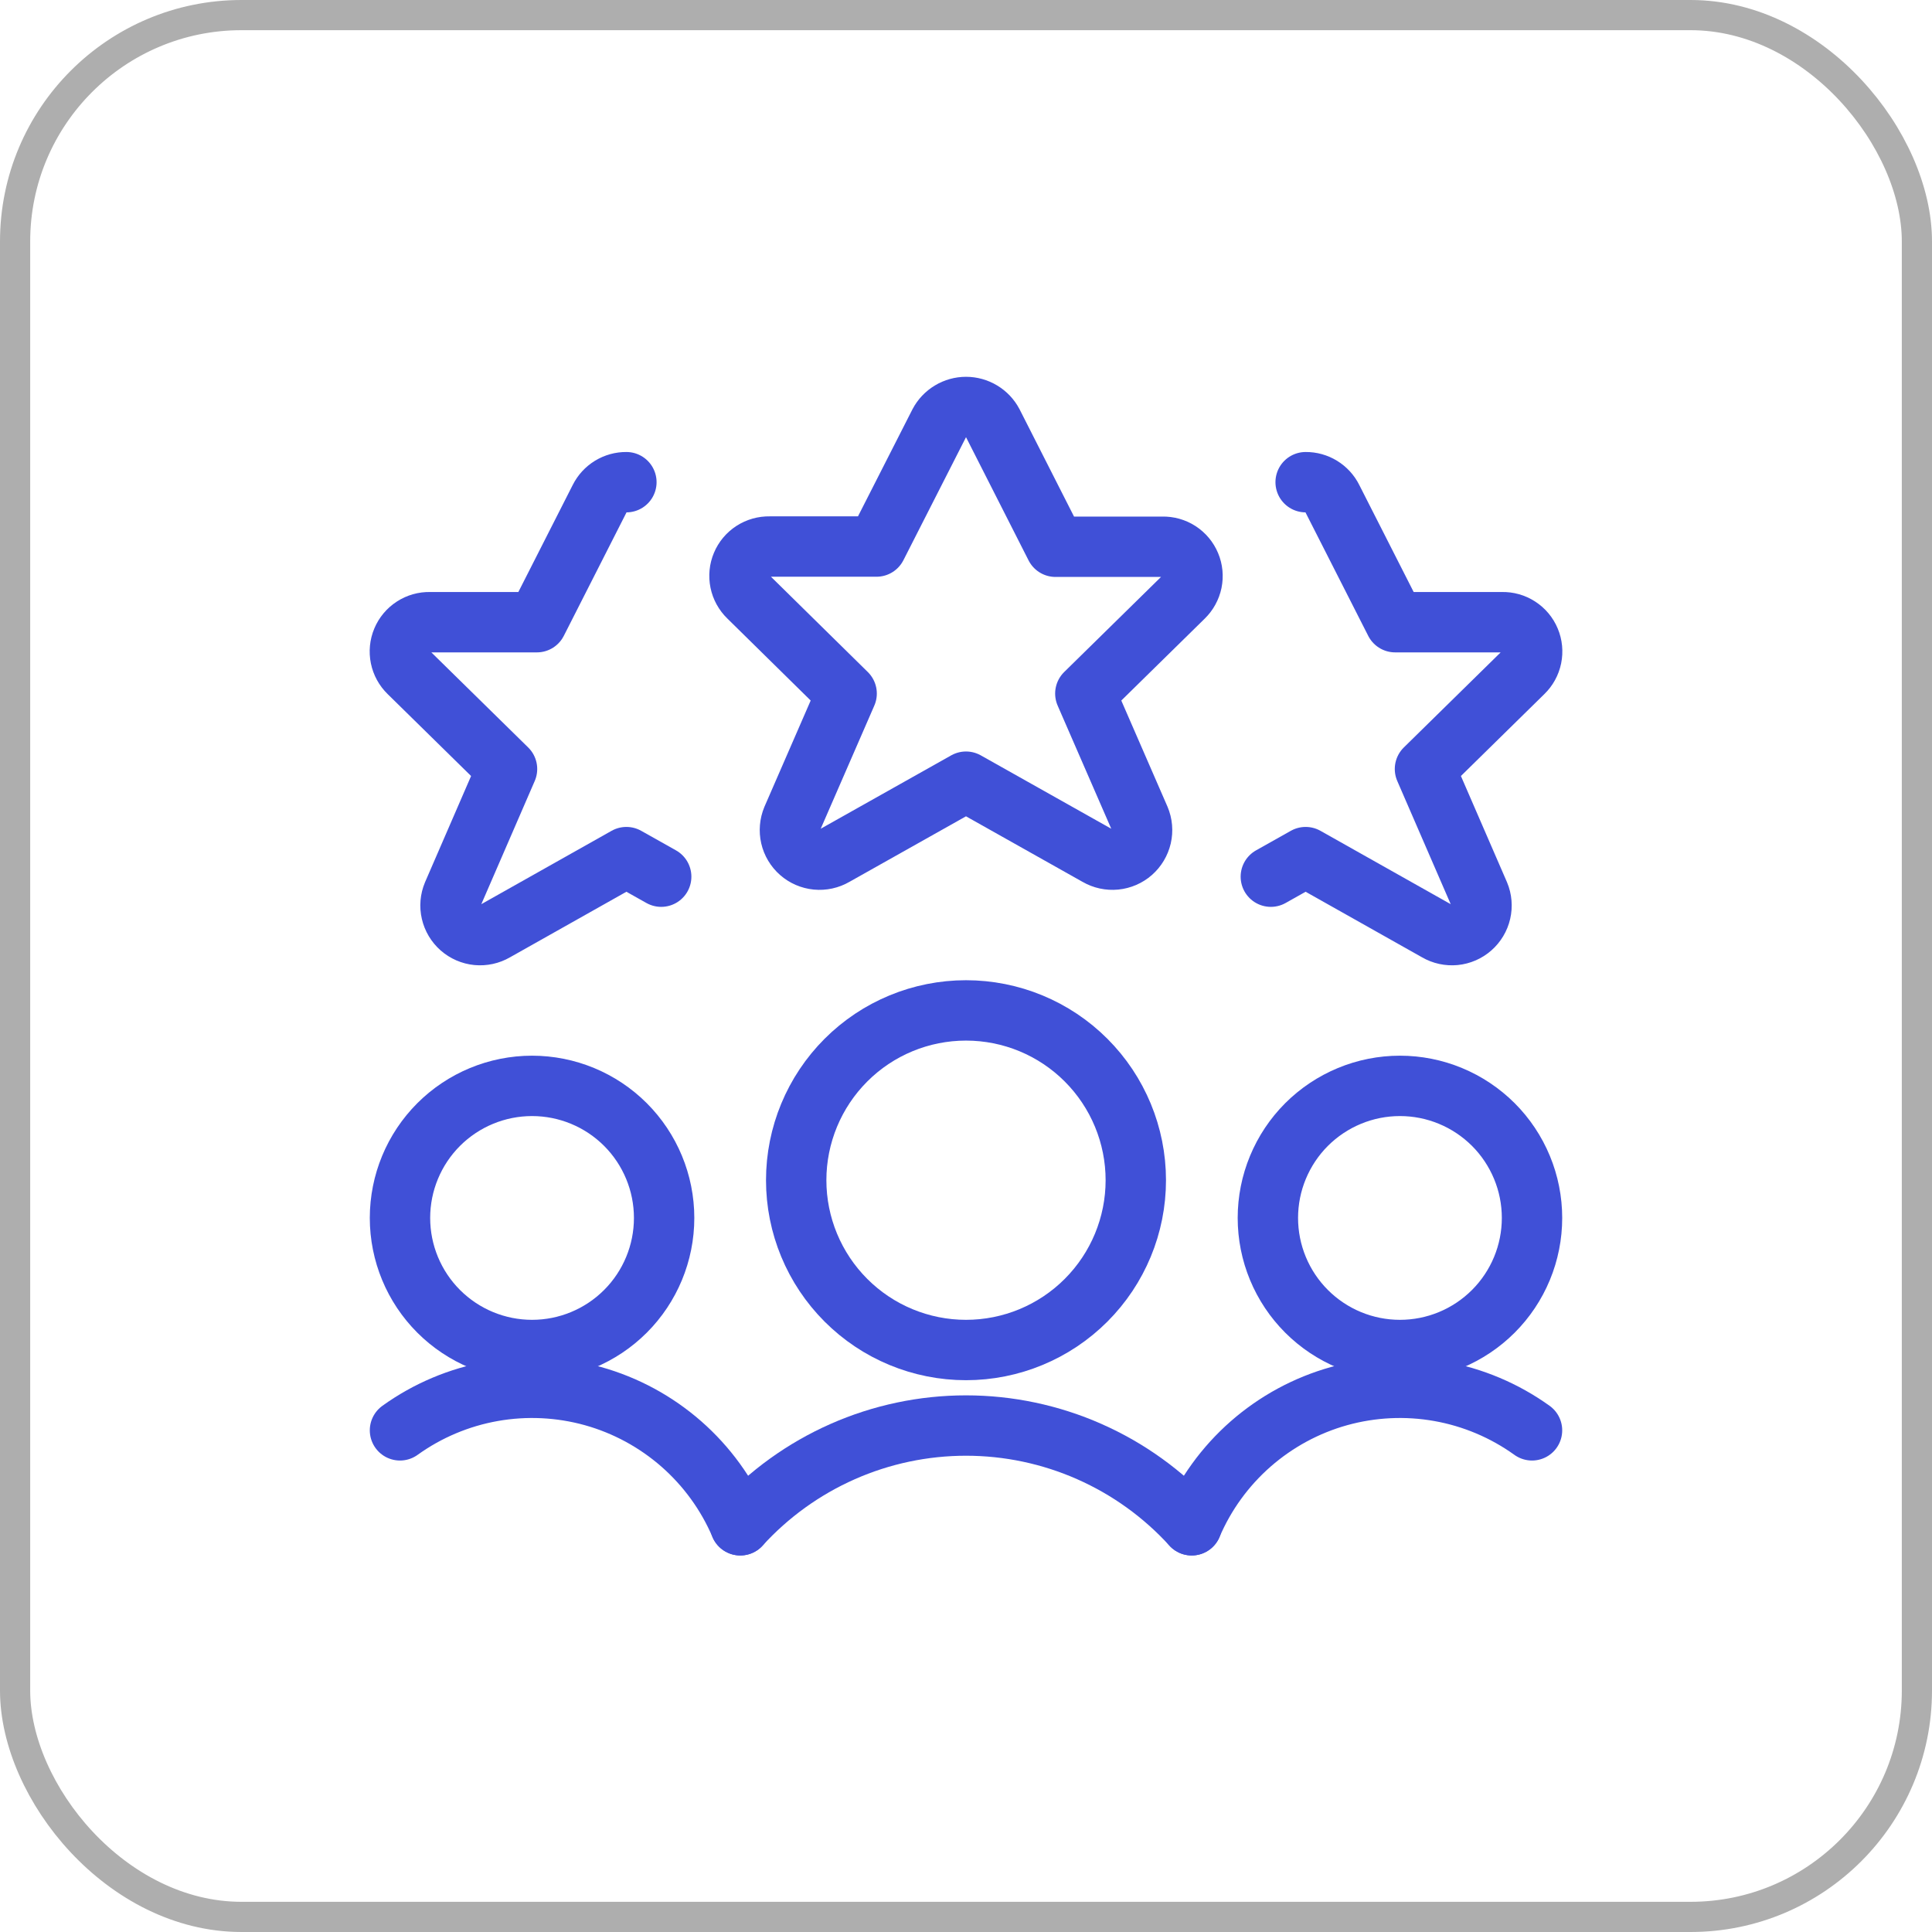
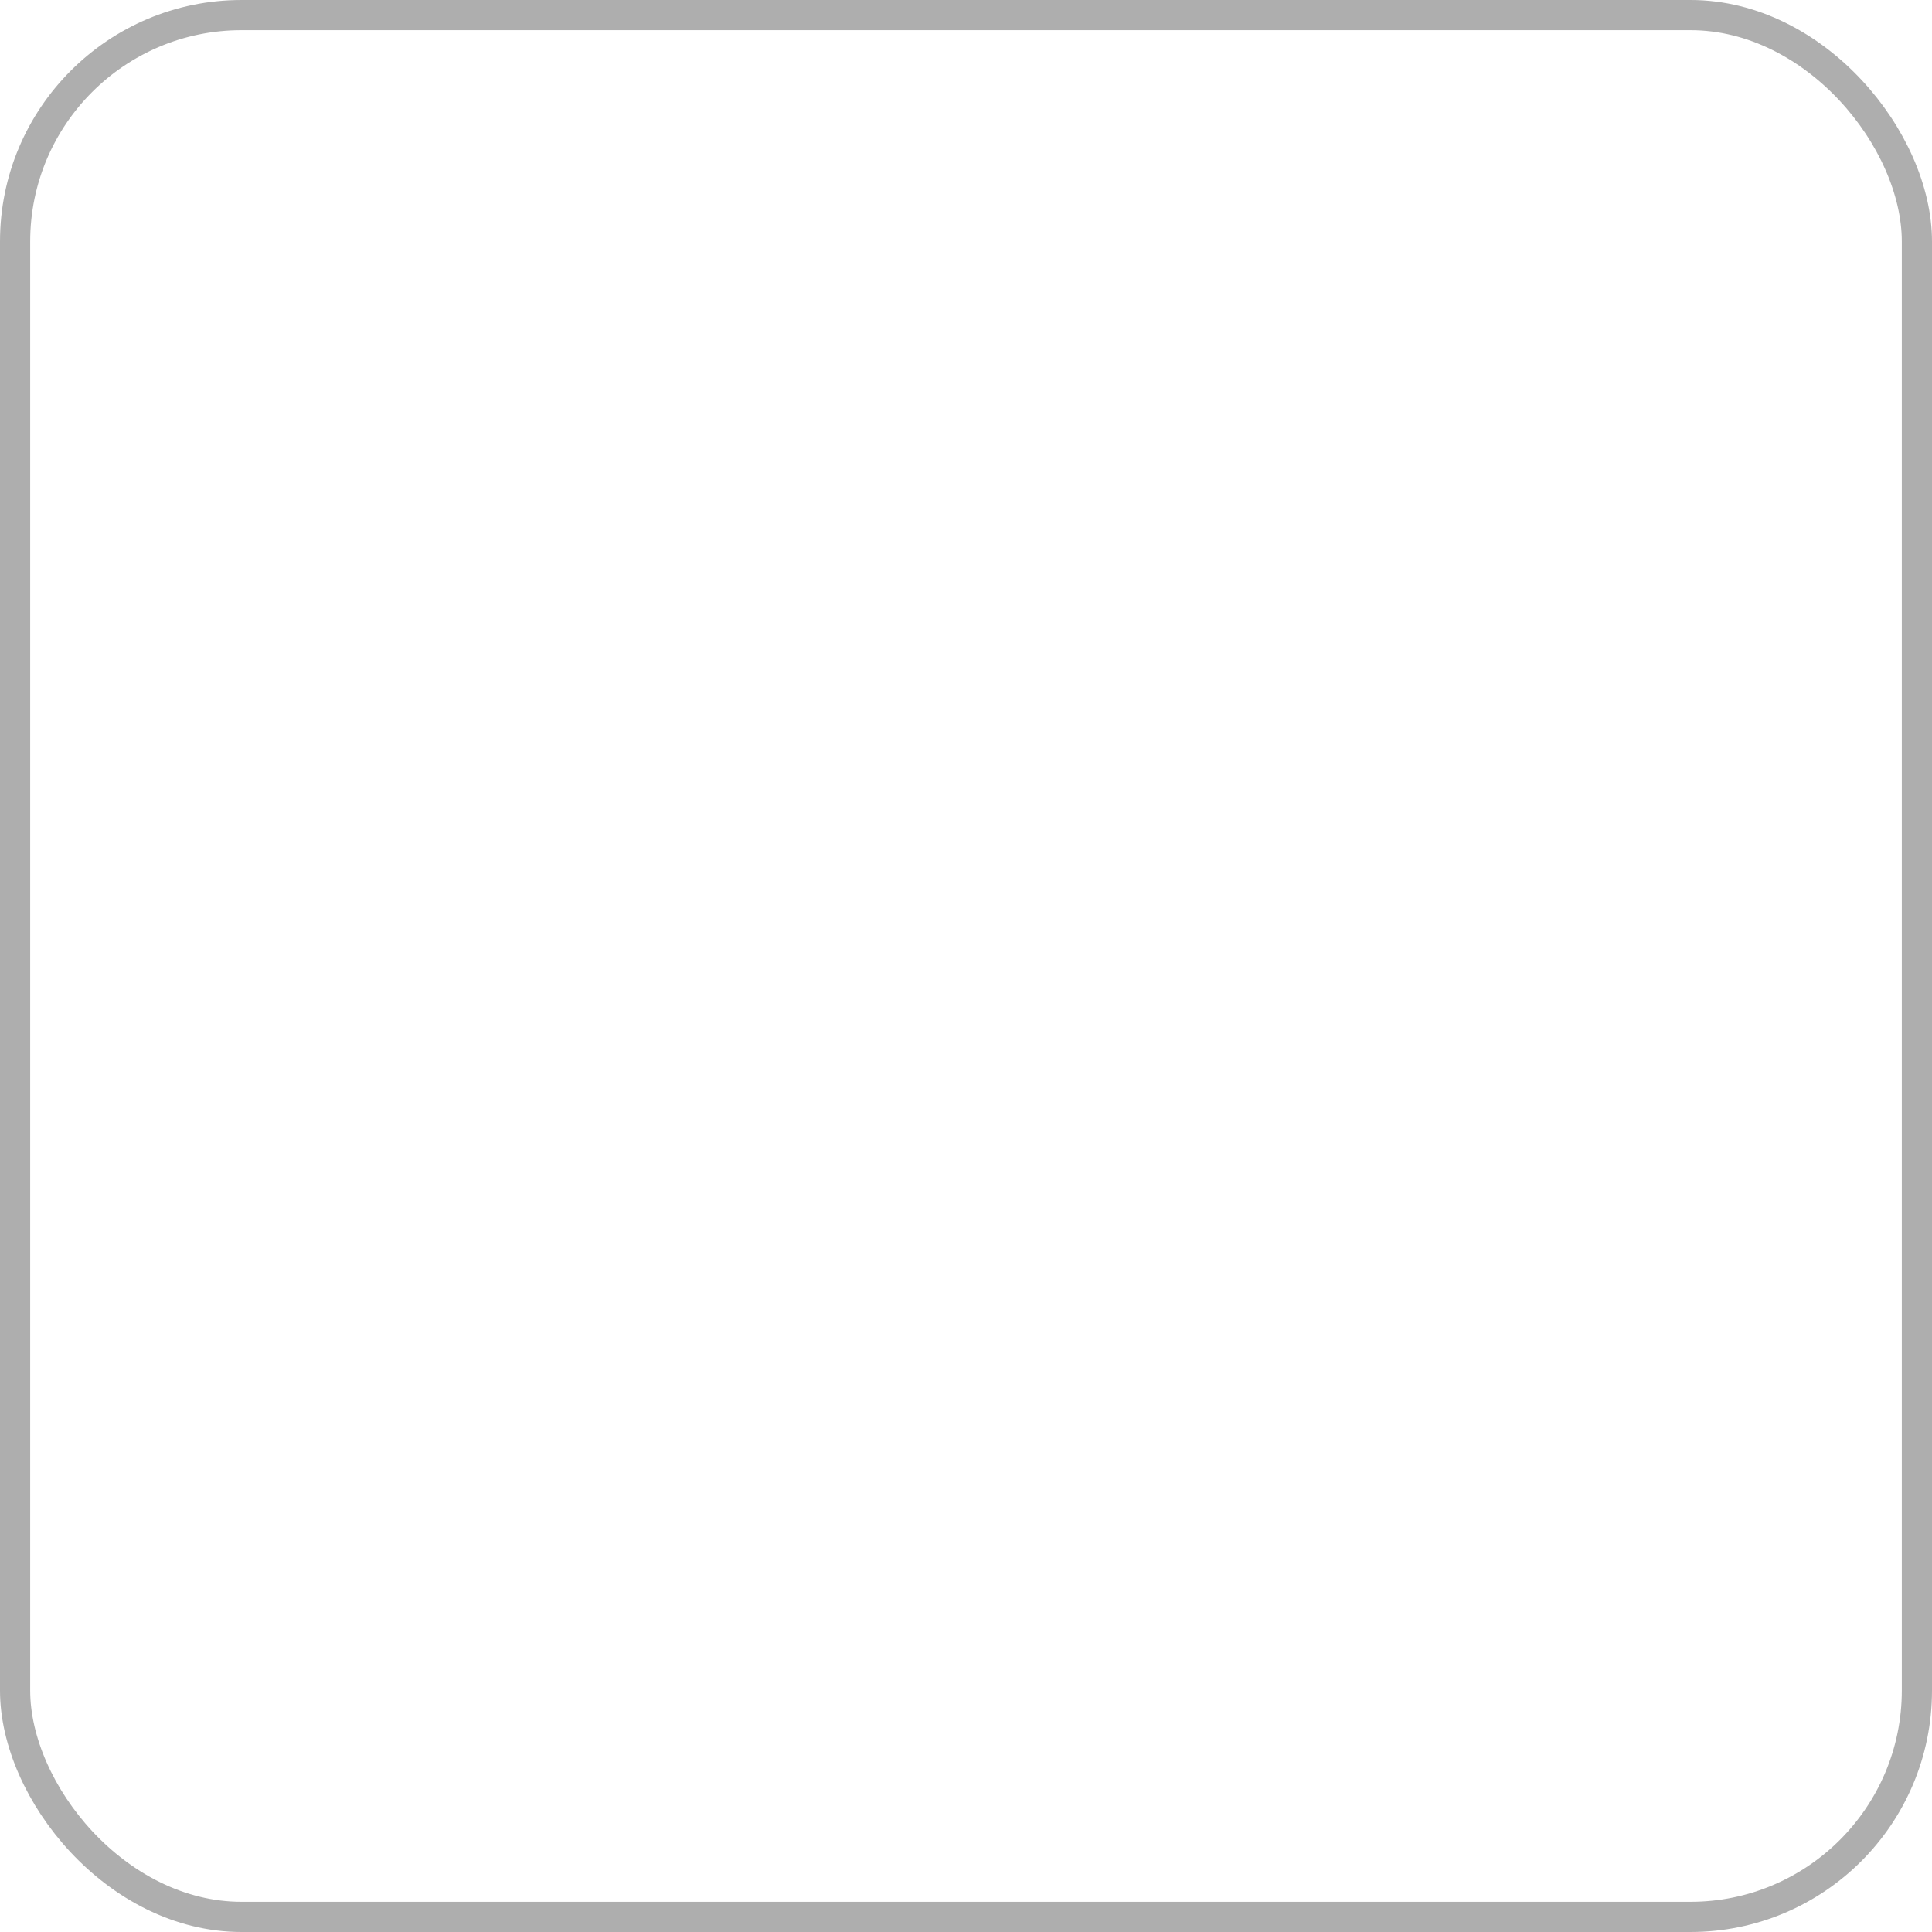
<svg xmlns="http://www.w3.org/2000/svg" width="64" height="64" viewBox="0 0 64 64" fill="none">
  <g clip-path="url(#clip0_9157_79688)">
-     <path d="M13.25 40.346C13.25 41.506 13.711 42.619 14.531 43.439C15.352 44.26 16.465 44.721 17.625 44.721C18.785 44.721 19.898 44.26 20.719 43.439C21.539 42.619 22 41.506 22 40.346C22 39.185 21.539 38.073 20.719 37.252C19.898 36.432 18.785 35.971 17.625 35.971C16.465 35.971 15.352 36.432 14.531 37.252C13.711 38.073 13.25 39.185 13.25 40.346Z" stroke="#4050D7" stroke-width="2" stroke-linecap="round" stroke-linejoin="round" />
    <path d="M24.523 50.527C24.082 49.493 23.414 48.573 22.569 47.832C21.724 47.092 20.724 46.55 19.642 46.248C18.559 45.947 17.423 45.892 16.317 46.088C15.21 46.284 14.162 46.726 13.25 47.382" stroke="#4050D7" stroke-width="2" stroke-linecap="round" stroke-linejoin="round" />
-     <path d="M42 40.346C42 40.92 42.113 41.489 42.333 42.02C42.553 42.551 42.875 43.033 43.281 43.439C43.688 43.846 44.17 44.168 44.701 44.388C45.232 44.608 45.8 44.721 46.375 44.721C46.95 44.721 47.518 44.608 48.049 44.388C48.58 44.168 49.062 43.846 49.469 43.439C49.875 43.033 50.197 42.551 50.417 42.02C50.637 41.489 50.75 40.92 50.75 40.346C50.75 39.771 50.637 39.202 50.417 38.672C50.197 38.141 49.875 37.658 49.469 37.252C49.062 36.846 48.58 36.524 48.049 36.304C47.518 36.084 46.95 35.971 46.375 35.971C45.8 35.971 45.232 36.084 44.701 36.304C44.17 36.524 43.688 36.846 43.281 37.252C42.875 37.658 42.553 38.141 42.333 38.672C42.113 39.202 42 39.771 42 40.346Z" stroke="#4050D7" stroke-width="2" stroke-linecap="round" stroke-linejoin="round" />
    <path d="M39.477 50.527C39.918 49.493 40.586 48.573 41.431 47.832C42.276 47.092 43.276 46.55 44.358 46.248C45.441 45.947 46.577 45.892 47.683 46.088C48.789 46.284 49.837 46.726 50.75 47.382" stroke="#4050D7" stroke-width="2" stroke-linecap="round" stroke-linejoin="round" />
    <path d="M26.375 39.096C26.375 40.587 26.968 42.018 28.023 43.073C29.077 44.128 30.508 44.721 32 44.721C33.492 44.721 34.923 44.128 35.977 43.073C37.032 42.018 37.625 40.587 37.625 39.096C37.625 37.604 37.032 36.173 35.977 35.118C34.923 34.063 33.492 33.471 32 33.471C30.508 33.471 29.077 34.063 28.023 35.118C26.968 36.173 26.375 37.604 26.375 39.096Z" stroke="#4050D7" stroke-width="2" stroke-linecap="round" stroke-linejoin="round" />
    <path d="M39.477 50.527C38.529 49.486 37.375 48.655 36.087 48.086C34.8 47.517 33.408 47.223 32 47.223C30.593 47.223 29.2 47.517 27.913 48.086C26.625 48.655 25.471 49.486 24.523 50.527" stroke="#4050D7" stroke-width="2" stroke-linecap="round" stroke-linejoin="round" />
    <path d="M32.885 14.015L34.965 18.112H38.51C38.705 18.107 38.897 18.161 39.061 18.267C39.225 18.374 39.353 18.527 39.428 18.707C39.504 18.887 39.523 19.085 39.484 19.277C39.444 19.468 39.348 19.643 39.208 19.779L35.953 22.975L37.756 27.117C37.836 27.307 37.854 27.517 37.808 27.717C37.761 27.917 37.653 28.098 37.499 28.234C37.344 28.37 37.151 28.453 36.947 28.473C36.742 28.493 36.536 28.448 36.358 28.345L32 25.894L27.641 28.345C27.464 28.448 27.258 28.493 27.053 28.473C26.848 28.453 26.655 28.37 26.501 28.234C26.346 28.098 26.238 27.917 26.192 27.717C26.146 27.517 26.164 27.307 26.243 27.117L28.046 22.975L24.791 19.772C24.651 19.636 24.555 19.461 24.516 19.27C24.477 19.079 24.496 18.88 24.572 18.7C24.647 18.52 24.775 18.367 24.939 18.261C25.103 18.155 25.295 18.101 25.49 18.105H29.035L31.116 14.015C31.201 13.854 31.329 13.72 31.485 13.626C31.64 13.532 31.819 13.482 32.001 13.482C32.182 13.482 32.361 13.532 32.517 13.626C32.673 13.72 32.8 13.854 32.885 14.015Z" stroke="#4050D7" stroke-width="2" stroke-linecap="round" stroke-linejoin="round" />
-     <path d="M20.75 15.973C20.567 15.971 20.387 16.021 20.23 16.117C20.074 16.213 19.948 16.35 19.866 16.514L17.785 20.611H14.24C14.045 20.606 13.853 20.66 13.689 20.767C13.525 20.873 13.397 21.026 13.322 21.206C13.246 21.386 13.227 21.584 13.266 21.776C13.305 21.967 13.401 22.142 13.541 22.278L16.796 25.474L15 29.616C14.92 29.806 14.902 30.016 14.949 30.216C14.995 30.416 15.103 30.597 15.257 30.733C15.412 30.869 15.605 30.953 15.81 30.973C16.015 30.992 16.22 30.948 16.398 30.844L20.75 28.393L21.903 29.041" stroke="#4050D7" stroke-width="2" stroke-linecap="round" stroke-linejoin="round" />
-     <path d="M43.251 15.973C43.434 15.971 43.614 16.021 43.77 16.117C43.926 16.213 44.053 16.35 44.134 16.514L46.216 20.611H49.761C49.956 20.606 50.148 20.66 50.312 20.767C50.476 20.873 50.604 21.026 50.679 21.206C50.755 21.386 50.774 21.584 50.735 21.776C50.696 21.967 50.6 22.142 50.459 22.278L47.204 25.474L49.001 29.616C49.081 29.806 49.098 30.016 49.052 30.216C49.006 30.416 48.898 30.597 48.743 30.733C48.589 30.869 48.396 30.953 48.191 30.973C47.986 30.992 47.781 30.948 47.603 30.844L43.251 28.393L42.098 29.041" stroke="#4050D7" stroke-width="2" stroke-linecap="round" stroke-linejoin="round" />
  </g>
  <rect x="0.5" y="0.5" width="63" height="63" rx="7.5" stroke="#AEAEAE" />
  <defs>
    <clipPath id="clip0_9157_79688">
-       <rect width="40" height="40" fill="white" transform="translate(12 12)" />
-     </clipPath>
+       </clipPath>
  </defs>
</svg>